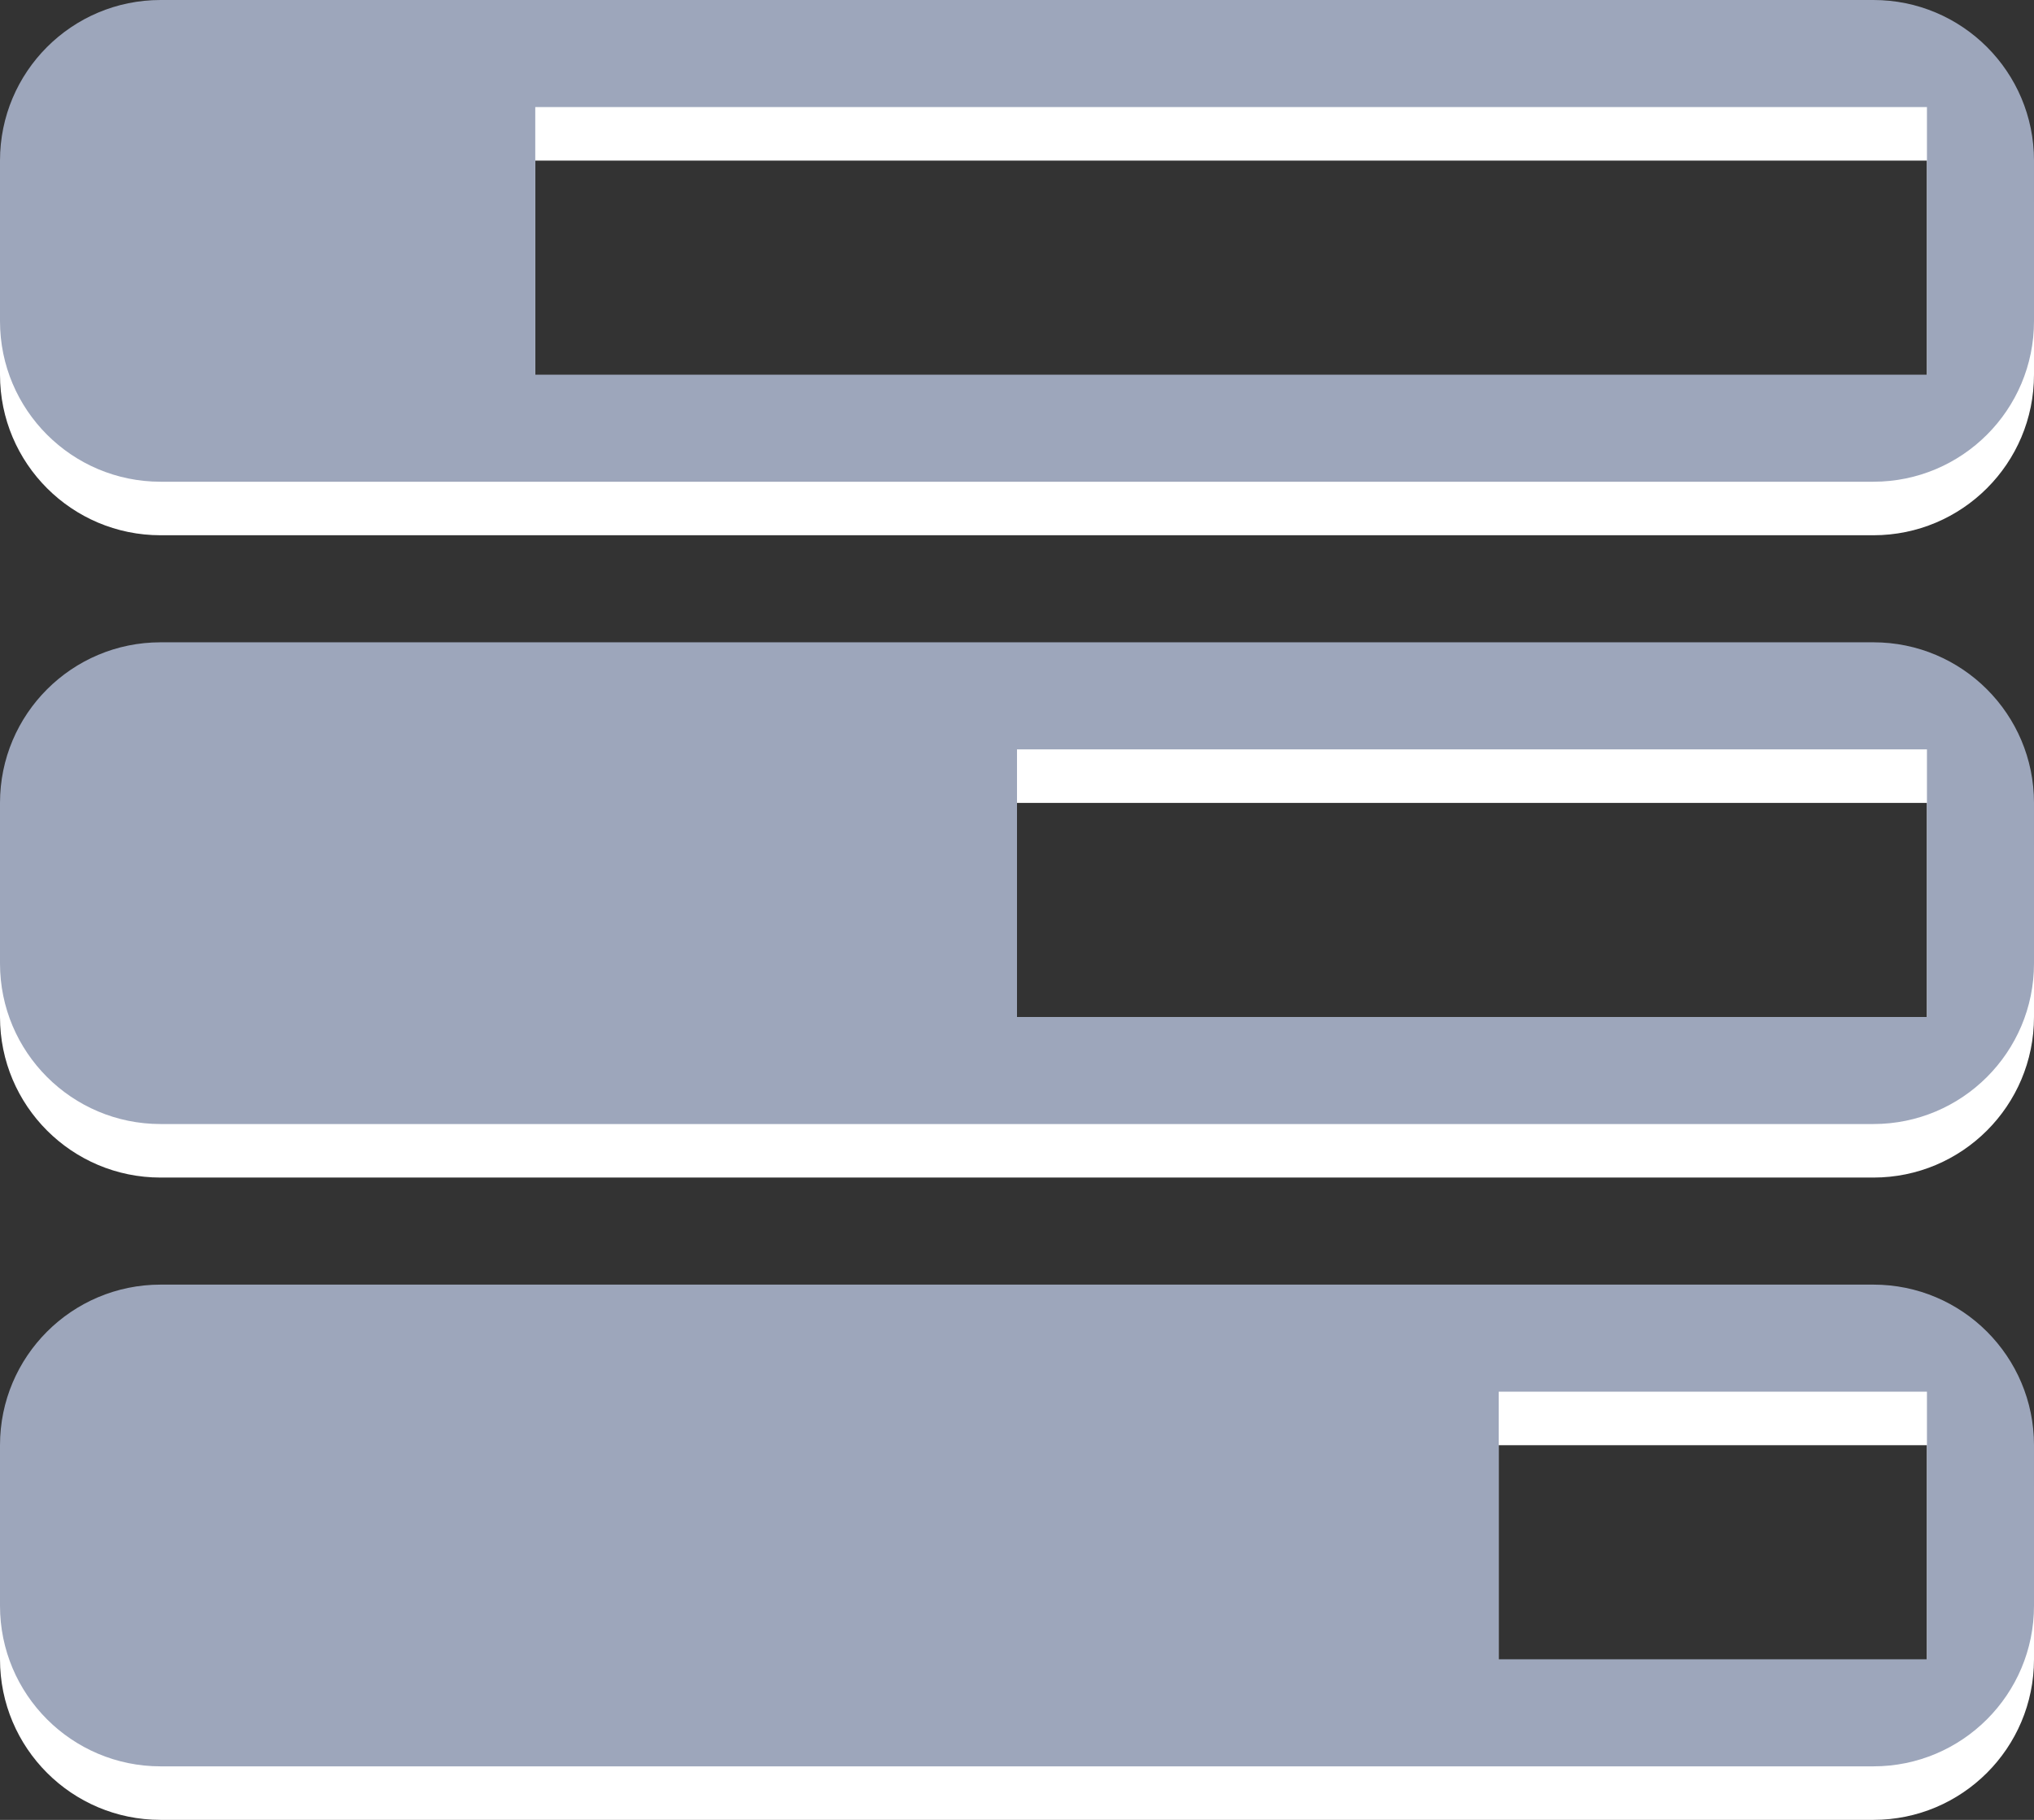
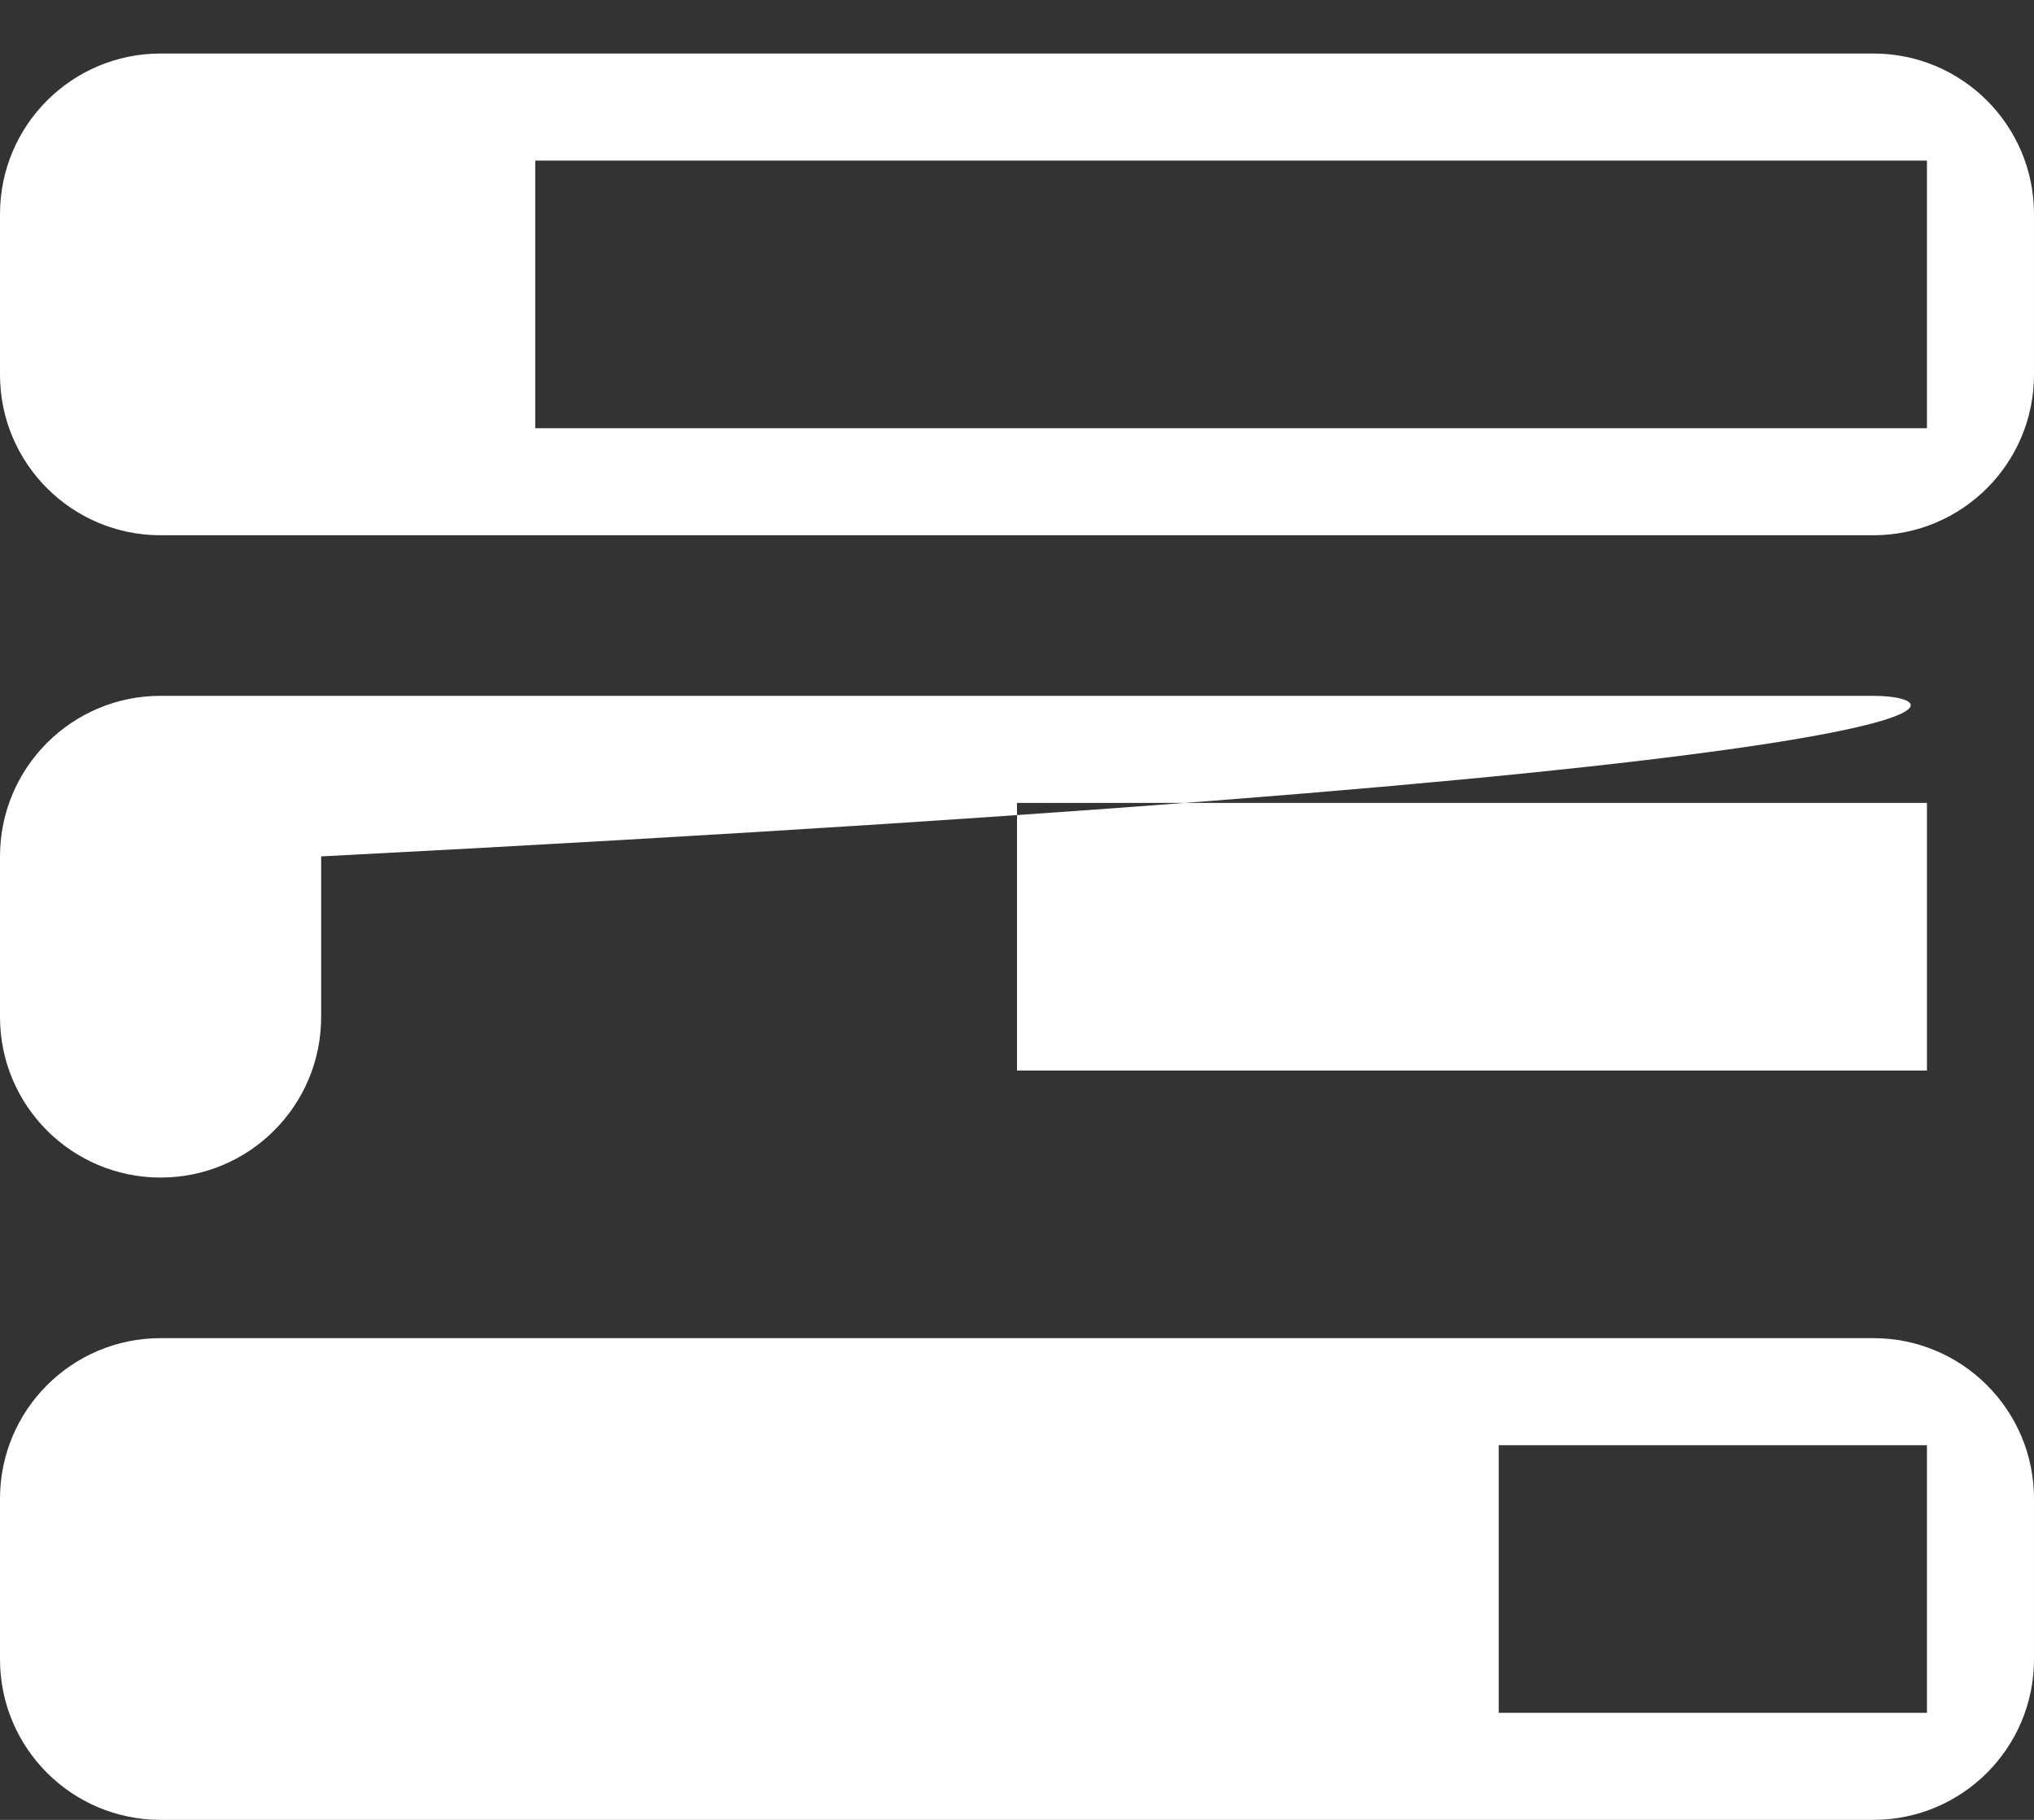
<svg xmlns="http://www.w3.org/2000/svg" version="1.1" id="Rounded_Rectangle_2_copy_7_1_" x="0px" y="0px" width="38px" height="34px" viewBox="0 0 38 34" enable-background="new 0 0 38 34" xml:space="preserve">
  <rect x="0" y="0" width="38" height="34" fill="#333333" stroke="none" />
  <g id="Rounded_Rectangle_2_copy_7_3_">
    <g>
-       <path fill="#FFFFFF" d="M35,25H3c-1.657,0-3,1.343-3,3v3c0,1.657,1.343,3,3,3h32c1.657,0,3-1.343,3-3v-3    C38,26.343,36.657,25,35,25z M36,32h-8v-5h8V32z M35,1H3C1.343,1,0,2.343,0,4v3c0,1.657,1.343,3,3,3h32c1.657,0,3-1.343,3-3V4    C38,2.343,36.657,1,35,1z M36,8H10V3h26V8z M35,13H3c-1.657,0-3,1.343-3,3v3c0,1.657,1.343,3,3,3h32c1.657,0,3-1.343,3-3v-3    C38,14.343,36.657,13,35,13z M36,20H19v-5h17V20z" />
+       <path fill="#FFFFFF" d="M35,25H3c-1.657,0-3,1.343-3,3v3c0,1.657,1.343,3,3,3h32c1.657,0,3-1.343,3-3v-3    C38,26.343,36.657,25,35,25z M36,32h-8v-5h8V32z M35,1H3C1.343,1,0,2.343,0,4v3c0,1.657,1.343,3,3,3h32c1.657,0,3-1.343,3-3V4    C38,2.343,36.657,1,35,1z M36,8H10V3h26V8z M35,13H3c-1.657,0-3,1.343-3,3v3c0,1.657,1.343,3,3,3c1.657,0,3-1.343,3-3v-3    C38,14.343,36.657,13,35,13z M36,20H19v-5h17V20z" />
    </g>
  </g>
  <g id="Rounded_Rectangle_2_copy_7">
    <g>
-       <path fill="#9DA6BB" d="M35,12H3c-1.657,0-3,1.343-3,3v3c0,1.657,1.343,3,3,3h32c1.657,0,3-1.343,3-3v-3    C38,13.343,36.657,12,35,12z M36,19H19v-5h17V19z M35,24H3c-1.657,0-3,1.343-3,3v3c0,1.657,1.343,3,3,3h32c1.657,0,3-1.343,3-3v-3    C38,25.343,36.657,24,35,24z M36,31h-8v-5h8V31z M35,0H3C1.343,0,0,1.343,0,3v3c0,1.657,1.343,3,3,3h32c1.657,0,3-1.343,3-3V3    C38,1.343,36.657,0,35,0z M36,7H10V2h26V7z" />
-     </g>
+       </g>
  </g>
</svg>